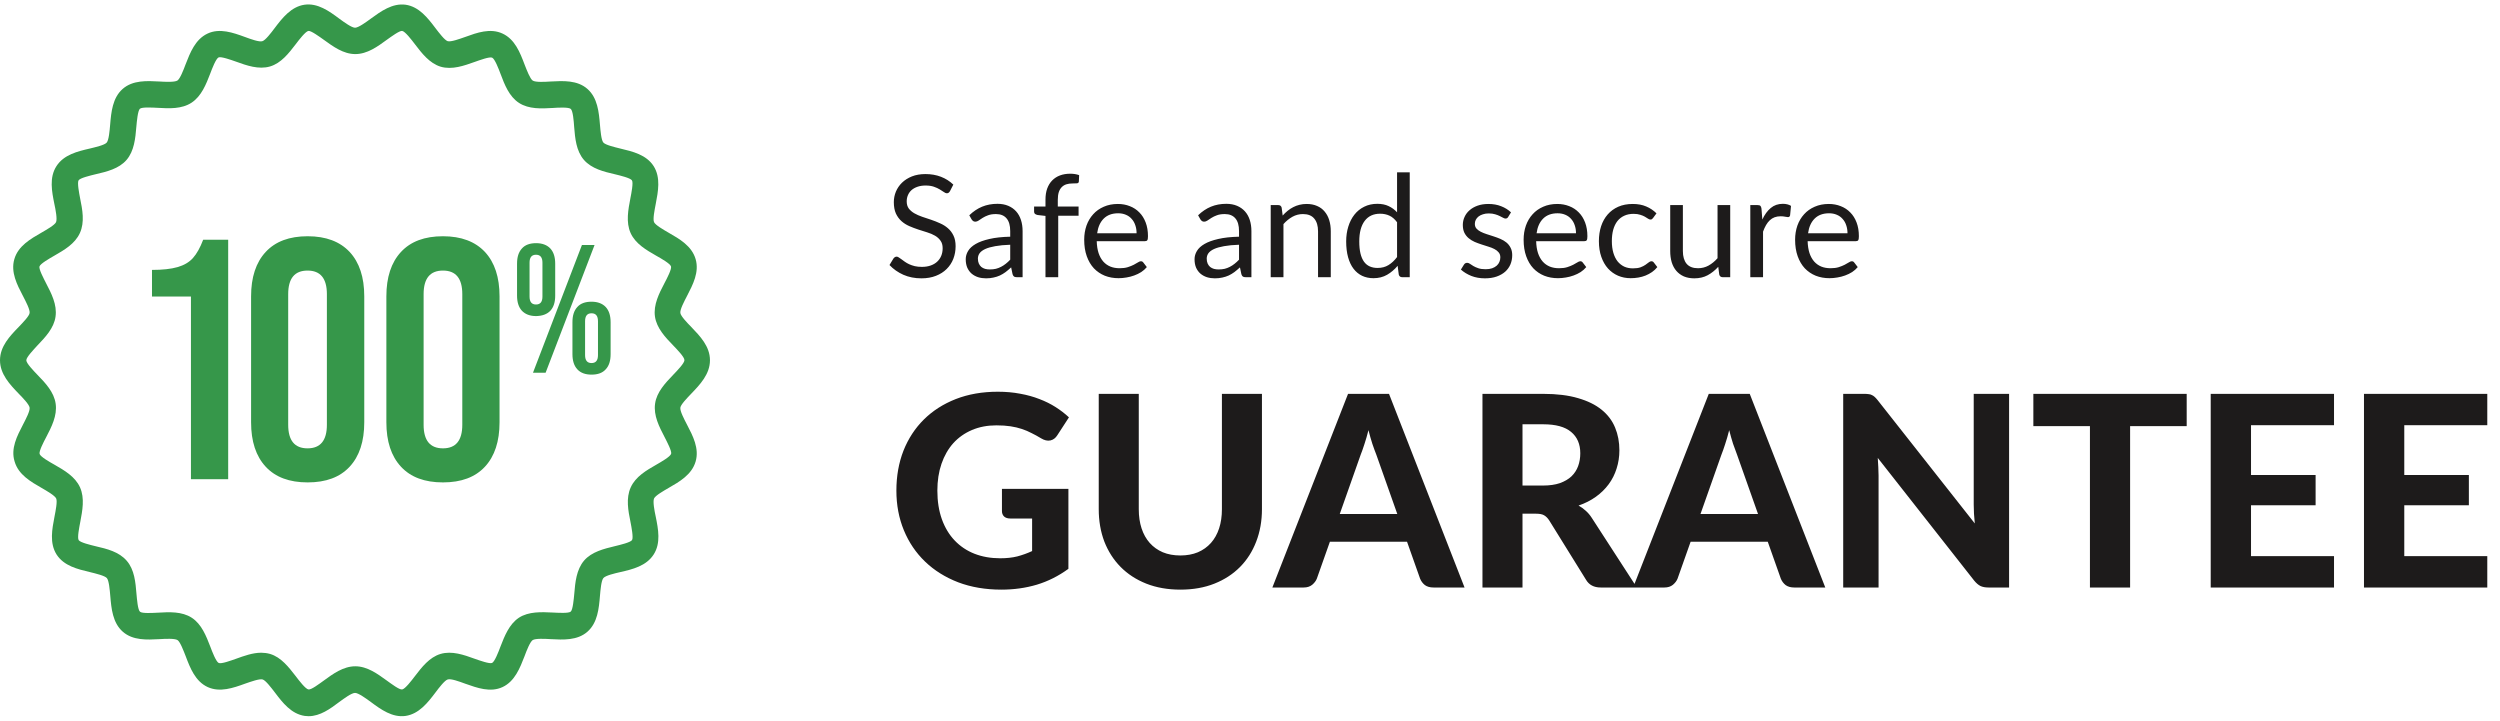
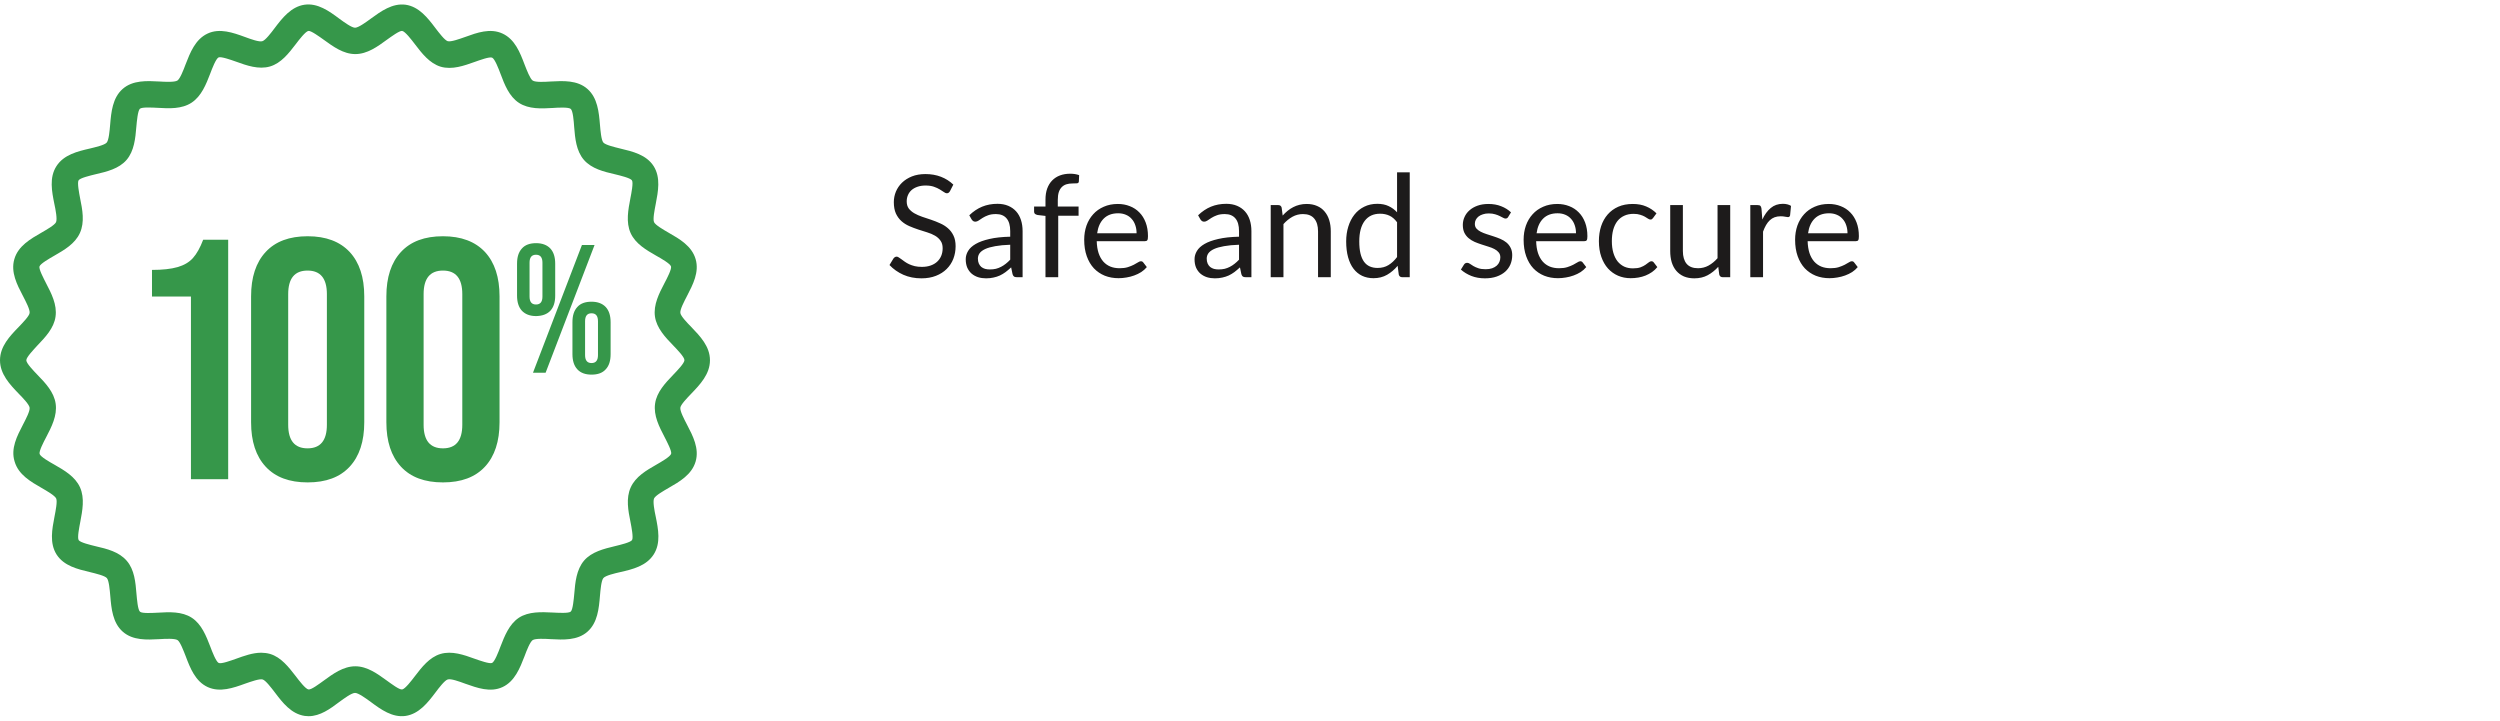
<svg xmlns="http://www.w3.org/2000/svg" width="281" height="81" viewBox="0 0 281 81" fill="none">
  <g clip-path="url(#clip0_13474_2418)">
    <path d="M106.778 21.485C106.73 21.565 106.677 21.626 106.618 21.669C106.565 21.706 106.498 21.725 106.418 21.725C106.327 21.725 106.221 21.68 106.098 21.589C105.975 21.498 105.821 21.4 105.634 21.293C105.453 21.181 105.231 21.08 104.97 20.989C104.714 20.898 104.402 20.853 104.034 20.853C103.687 20.853 103.381 20.901 103.114 20.997C102.853 21.088 102.631 21.213 102.45 21.373C102.274 21.533 102.141 21.722 102.05 21.941C101.959 22.154 101.914 22.386 101.914 22.637C101.914 22.957 101.991 23.224 102.146 23.437C102.306 23.645 102.514 23.824 102.77 23.973C103.031 24.122 103.325 24.253 103.65 24.365C103.981 24.472 104.317 24.584 104.658 24.701C105.005 24.818 105.341 24.952 105.666 25.101C105.997 25.245 106.29 25.429 106.546 25.653C106.807 25.877 107.015 26.152 107.17 26.477C107.33 26.802 107.41 27.202 107.41 27.677C107.41 28.178 107.325 28.65 107.154 29.093C106.983 29.53 106.733 29.912 106.402 30.237C106.077 30.562 105.674 30.818 105.194 31.005C104.719 31.192 104.178 31.285 103.57 31.285C102.823 31.285 102.146 31.152 101.538 30.885C100.93 30.613 100.41 30.248 99.978 29.789L100.426 29.053C100.469 28.994 100.519 28.946 100.578 28.909C100.642 28.866 100.711 28.845 100.786 28.845C100.855 28.845 100.933 28.874 101.018 28.933C101.109 28.986 101.21 29.056 101.322 29.141C101.434 29.226 101.562 29.32 101.706 29.421C101.85 29.522 102.013 29.616 102.194 29.701C102.381 29.786 102.591 29.858 102.826 29.917C103.061 29.97 103.325 29.997 103.618 29.997C103.986 29.997 104.314 29.946 104.602 29.845C104.89 29.744 105.133 29.602 105.33 29.421C105.533 29.234 105.687 29.013 105.794 28.757C105.901 28.501 105.954 28.216 105.954 27.901C105.954 27.554 105.874 27.272 105.714 27.053C105.559 26.829 105.354 26.642 105.098 26.493C104.842 26.344 104.549 26.218 104.218 26.117C103.887 26.01 103.551 25.904 103.21 25.797C102.869 25.685 102.533 25.557 102.202 25.413C101.871 25.269 101.578 25.082 101.322 24.853C101.066 24.624 100.858 24.338 100.698 23.997C100.543 23.65 100.466 23.224 100.466 22.717C100.466 22.312 100.543 21.92 100.698 21.541C100.858 21.162 101.087 20.826 101.386 20.533C101.69 20.24 102.061 20.005 102.498 19.829C102.941 19.653 103.447 19.565 104.018 19.565C104.658 19.565 105.239 19.666 105.762 19.869C106.29 20.072 106.754 20.365 107.154 20.749L106.778 21.485ZM113.548 27.509C112.892 27.53 112.332 27.584 111.868 27.669C111.409 27.749 111.033 27.856 110.74 27.989C110.452 28.122 110.241 28.28 110.108 28.461C109.98 28.642 109.916 28.845 109.916 29.069C109.916 29.282 109.951 29.466 110.02 29.621C110.089 29.776 110.183 29.904 110.3 30.005C110.423 30.101 110.564 30.173 110.724 30.221C110.889 30.264 111.065 30.285 111.252 30.285C111.503 30.285 111.732 30.261 111.94 30.213C112.148 30.16 112.343 30.085 112.524 29.989C112.711 29.893 112.887 29.778 113.052 29.645C113.223 29.512 113.388 29.36 113.548 29.189V27.509ZM108.948 24.197C109.396 23.765 109.879 23.442 110.396 23.229C110.913 23.016 111.487 22.909 112.116 22.909C112.569 22.909 112.972 22.984 113.324 23.133C113.676 23.282 113.972 23.49 114.212 23.757C114.452 24.024 114.633 24.346 114.756 24.725C114.879 25.104 114.94 25.52 114.94 25.973V31.157H114.308C114.169 31.157 114.063 31.136 113.988 31.093C113.913 31.045 113.855 30.954 113.812 30.821L113.652 30.053C113.439 30.25 113.231 30.426 113.028 30.581C112.825 30.73 112.612 30.858 112.388 30.965C112.164 31.066 111.924 31.144 111.668 31.197C111.417 31.256 111.137 31.285 110.828 31.285C110.513 31.285 110.217 31.242 109.94 31.157C109.663 31.066 109.42 30.933 109.212 30.757C109.009 30.581 108.847 30.36 108.724 30.093C108.607 29.821 108.548 29.501 108.548 29.133C108.548 28.813 108.636 28.506 108.812 28.213C108.988 27.914 109.273 27.65 109.668 27.421C110.063 27.192 110.577 27.005 111.212 26.861C111.847 26.712 112.625 26.626 113.548 26.605V25.973C113.548 25.344 113.412 24.869 113.14 24.549C112.868 24.224 112.471 24.061 111.948 24.061C111.596 24.061 111.3 24.106 111.06 24.197C110.825 24.282 110.62 24.381 110.444 24.493C110.273 24.6 110.124 24.698 109.996 24.789C109.873 24.874 109.751 24.917 109.628 24.917C109.532 24.917 109.449 24.893 109.38 24.845C109.311 24.792 109.252 24.728 109.204 24.653L108.948 24.197ZM117.512 31.157V24.269L116.616 24.165C116.504 24.138 116.411 24.098 116.336 24.045C116.267 23.986 116.232 23.904 116.232 23.797V23.213H117.512V22.429C117.512 21.965 117.576 21.554 117.704 21.197C117.838 20.834 118.024 20.53 118.264 20.285C118.51 20.034 118.803 19.845 119.144 19.717C119.486 19.589 119.87 19.525 120.296 19.525C120.659 19.525 120.992 19.578 121.296 19.685L121.264 20.397C121.254 20.525 121.182 20.594 121.048 20.605C120.92 20.616 120.747 20.621 120.528 20.621C120.283 20.621 120.059 20.653 119.856 20.717C119.659 20.781 119.488 20.885 119.344 21.029C119.2 21.173 119.088 21.362 119.008 21.597C118.934 21.832 118.896 22.122 118.896 22.469V23.213H121.232V24.245H118.944V31.157H117.512ZM127.752 26.221C127.752 25.89 127.704 25.589 127.608 25.317C127.517 25.04 127.381 24.802 127.2 24.605C127.024 24.402 126.808 24.248 126.552 24.141C126.296 24.029 126.005 23.973 125.68 23.973C124.997 23.973 124.456 24.173 124.056 24.573C123.661 24.968 123.416 25.517 123.32 26.221H127.752ZM128.904 30.021C128.728 30.234 128.517 30.421 128.272 30.581C128.027 30.736 127.763 30.864 127.48 30.965C127.203 31.066 126.915 31.141 126.616 31.189C126.317 31.242 126.021 31.269 125.728 31.269C125.168 31.269 124.651 31.176 124.176 30.989C123.707 30.797 123.299 30.52 122.952 30.157C122.611 29.789 122.344 29.336 122.152 28.797C121.96 28.258 121.864 27.64 121.864 26.941C121.864 26.376 121.949 25.848 122.12 25.357C122.296 24.866 122.547 24.442 122.872 24.085C123.197 23.722 123.595 23.44 124.064 23.237C124.533 23.029 125.061 22.925 125.648 22.925C126.133 22.925 126.581 23.008 126.992 23.173C127.408 23.333 127.765 23.568 128.064 23.877C128.368 24.181 128.605 24.56 128.776 25.013C128.947 25.461 129.032 25.973 129.032 26.549C129.032 26.773 129.008 26.922 128.96 26.997C128.912 27.072 128.821 27.109 128.688 27.109H123.272C123.288 27.621 123.357 28.066 123.48 28.445C123.608 28.824 123.784 29.141 124.008 29.397C124.232 29.648 124.499 29.837 124.808 29.965C125.117 30.088 125.464 30.149 125.848 30.149C126.205 30.149 126.512 30.109 126.768 30.029C127.029 29.944 127.253 29.853 127.44 29.757C127.627 29.661 127.781 29.573 127.904 29.493C128.032 29.408 128.141 29.365 128.232 29.365C128.349 29.365 128.44 29.41 128.504 29.501L128.904 30.021ZM139.267 27.509C138.611 27.53 138.051 27.584 137.587 27.669C137.128 27.749 136.752 27.856 136.459 27.989C136.171 28.122 135.96 28.28 135.827 28.461C135.699 28.642 135.635 28.845 135.635 29.069C135.635 29.282 135.669 29.466 135.739 29.621C135.808 29.776 135.901 29.904 136.019 30.005C136.141 30.101 136.283 30.173 136.443 30.221C136.608 30.264 136.784 30.285 136.971 30.285C137.221 30.285 137.451 30.261 137.659 30.213C137.867 30.16 138.061 30.085 138.243 29.989C138.429 29.893 138.605 29.778 138.771 29.645C138.941 29.512 139.107 29.36 139.267 29.189V27.509ZM134.667 24.197C135.115 23.765 135.597 23.442 136.115 23.229C136.632 23.016 137.205 22.909 137.835 22.909C138.288 22.909 138.691 22.984 139.043 23.133C139.395 23.282 139.691 23.49 139.931 23.757C140.171 24.024 140.352 24.346 140.475 24.725C140.597 25.104 140.659 25.52 140.659 25.973V31.157H140.027C139.888 31.157 139.781 31.136 139.707 31.093C139.632 31.045 139.573 30.954 139.531 30.821L139.371 30.053C139.157 30.25 138.949 30.426 138.747 30.581C138.544 30.73 138.331 30.858 138.107 30.965C137.883 31.066 137.643 31.144 137.387 31.197C137.136 31.256 136.856 31.285 136.547 31.285C136.232 31.285 135.936 31.242 135.659 31.157C135.381 31.066 135.139 30.933 134.931 30.757C134.728 30.581 134.565 30.36 134.443 30.093C134.325 29.821 134.267 29.501 134.267 29.133C134.267 28.813 134.355 28.506 134.531 28.213C134.707 27.914 134.992 27.65 135.387 27.421C135.781 27.192 136.296 27.005 136.931 26.861C137.565 26.712 138.344 26.626 139.267 26.605V25.973C139.267 25.344 139.131 24.869 138.859 24.549C138.587 24.224 138.189 24.061 137.667 24.061C137.315 24.061 137.019 24.106 136.779 24.197C136.544 24.282 136.339 24.381 136.163 24.493C135.992 24.6 135.843 24.698 135.715 24.789C135.592 24.874 135.469 24.917 135.347 24.917C135.251 24.917 135.168 24.893 135.099 24.845C135.029 24.792 134.971 24.728 134.923 24.653L134.667 24.197ZM144.172 24.229C144.348 24.032 144.535 23.853 144.732 23.693C144.929 23.533 145.137 23.397 145.356 23.285C145.58 23.168 145.815 23.08 146.06 23.021C146.311 22.957 146.58 22.925 146.868 22.925C147.311 22.925 147.7 23 148.036 23.149C148.377 23.293 148.66 23.501 148.884 23.773C149.113 24.04 149.287 24.362 149.404 24.741C149.521 25.12 149.58 25.538 149.58 25.997V31.157H148.148V25.997C148.148 25.384 148.007 24.909 147.724 24.573C147.447 24.232 147.023 24.061 146.452 24.061C146.031 24.061 145.636 24.162 145.268 24.365C144.905 24.568 144.569 24.842 144.26 25.189V31.157H142.828V23.053H143.684C143.887 23.053 144.012 23.152 144.06 23.349L144.172 24.229ZM157.03 24.981C156.763 24.624 156.475 24.376 156.166 24.237C155.856 24.093 155.51 24.021 155.126 24.021C154.374 24.021 153.795 24.29 153.39 24.829C152.984 25.368 152.782 26.136 152.782 27.133C152.782 27.661 152.827 28.114 152.918 28.493C153.008 28.866 153.142 29.176 153.318 29.421C153.494 29.661 153.71 29.837 153.966 29.949C154.222 30.061 154.512 30.117 154.838 30.117C155.307 30.117 155.715 30.01 156.062 29.797C156.414 29.584 156.736 29.282 157.03 28.893V24.981ZM158.454 19.373V31.157H157.606C157.403 31.157 157.275 31.058 157.222 30.861L157.094 29.877C156.747 30.293 156.352 30.629 155.91 30.885C155.467 31.141 154.955 31.269 154.374 31.269C153.91 31.269 153.488 31.181 153.11 31.005C152.731 30.824 152.408 30.56 152.142 30.213C151.875 29.866 151.67 29.434 151.526 28.917C151.382 28.4 151.31 27.805 151.31 27.133C151.31 26.536 151.39 25.981 151.55 25.469C151.71 24.952 151.939 24.504 152.238 24.125C152.536 23.746 152.902 23.45 153.334 23.237C153.771 23.018 154.262 22.909 154.806 22.909C155.302 22.909 155.726 22.994 156.078 23.165C156.435 23.33 156.752 23.562 157.03 23.861V19.373H158.454ZM169.517 24.389C169.453 24.506 169.354 24.565 169.221 24.565C169.141 24.565 169.05 24.536 168.949 24.477C168.847 24.418 168.722 24.354 168.573 24.285C168.429 24.21 168.255 24.144 168.053 24.085C167.85 24.021 167.61 23.989 167.333 23.989C167.093 23.989 166.877 24.021 166.685 24.085C166.493 24.144 166.327 24.226 166.189 24.333C166.055 24.44 165.951 24.565 165.877 24.709C165.807 24.848 165.773 25 165.773 25.165C165.773 25.373 165.831 25.546 165.949 25.685C166.071 25.824 166.231 25.944 166.429 26.045C166.626 26.146 166.85 26.237 167.101 26.317C167.351 26.392 167.607 26.474 167.869 26.565C168.135 26.65 168.394 26.746 168.645 26.853C168.895 26.96 169.119 27.093 169.317 27.253C169.514 27.413 169.671 27.61 169.789 27.845C169.911 28.074 169.973 28.352 169.973 28.677C169.973 29.05 169.906 29.397 169.773 29.717C169.639 30.032 169.442 30.306 169.181 30.541C168.919 30.77 168.599 30.952 168.221 31.085C167.842 31.218 167.405 31.285 166.909 31.285C166.343 31.285 165.831 31.194 165.373 31.013C164.914 30.826 164.525 30.589 164.205 30.301L164.541 29.757C164.583 29.688 164.634 29.634 164.693 29.597C164.751 29.56 164.826 29.541 164.917 29.541C165.013 29.541 165.114 29.578 165.221 29.653C165.327 29.728 165.455 29.81 165.605 29.901C165.759 29.992 165.946 30.074 166.165 30.149C166.383 30.224 166.655 30.261 166.981 30.261C167.258 30.261 167.501 30.226 167.709 30.157C167.917 30.082 168.09 29.984 168.229 29.861C168.367 29.738 168.469 29.597 168.533 29.437C168.602 29.277 168.637 29.106 168.637 28.925C168.637 28.701 168.575 28.517 168.453 28.373C168.335 28.224 168.178 28.098 167.981 27.997C167.783 27.89 167.557 27.8 167.301 27.725C167.05 27.645 166.791 27.562 166.525 27.477C166.263 27.392 166.005 27.296 165.749 27.189C165.498 27.077 165.274 26.938 165.077 26.773C164.879 26.608 164.719 26.405 164.597 26.165C164.479 25.92 164.421 25.624 164.421 25.277C164.421 24.968 164.485 24.672 164.613 24.389C164.741 24.101 164.927 23.85 165.173 23.637C165.418 23.418 165.719 23.245 166.077 23.117C166.434 22.989 166.842 22.925 167.301 22.925C167.834 22.925 168.311 23.01 168.733 23.181C169.159 23.346 169.527 23.576 169.837 23.869L169.517 24.389ZM177.143 26.221C177.143 25.89 177.095 25.589 176.999 25.317C176.908 25.04 176.772 24.802 176.591 24.605C176.415 24.402 176.199 24.248 175.943 24.141C175.687 24.029 175.396 23.973 175.071 23.973C174.388 23.973 173.847 24.173 173.447 24.573C173.052 24.968 172.807 25.517 172.711 26.221H177.143ZM178.295 30.021C178.119 30.234 177.908 30.421 177.663 30.581C177.417 30.736 177.153 30.864 176.871 30.965C176.593 31.066 176.305 31.141 176.007 31.189C175.708 31.242 175.412 31.269 175.119 31.269C174.559 31.269 174.041 31.176 173.567 30.989C173.097 30.797 172.689 30.52 172.343 30.157C172.001 29.789 171.735 29.336 171.543 28.797C171.351 28.258 171.255 27.64 171.255 26.941C171.255 26.376 171.34 25.848 171.511 25.357C171.687 24.866 171.937 24.442 172.263 24.085C172.588 23.722 172.985 23.44 173.455 23.237C173.924 23.029 174.452 22.925 175.039 22.925C175.524 22.925 175.972 23.008 176.383 23.173C176.799 23.333 177.156 23.568 177.455 23.877C177.759 24.181 177.996 24.56 178.167 25.013C178.337 25.461 178.423 25.973 178.423 26.549C178.423 26.773 178.399 26.922 178.351 26.997C178.303 27.072 178.212 27.109 178.079 27.109H172.663C172.679 27.621 172.748 28.066 172.871 28.445C172.999 28.824 173.175 29.141 173.399 29.397C173.623 29.648 173.889 29.837 174.199 29.965C174.508 30.088 174.855 30.149 175.239 30.149C175.596 30.149 175.903 30.109 176.159 30.029C176.42 29.944 176.644 29.853 176.831 29.757C177.017 29.661 177.172 29.573 177.295 29.493C177.423 29.408 177.532 29.365 177.623 29.365C177.74 29.365 177.831 29.41 177.895 29.501L178.295 30.021ZM185.812 24.493C185.769 24.552 185.726 24.597 185.684 24.629C185.641 24.661 185.582 24.677 185.508 24.677C185.428 24.677 185.34 24.645 185.244 24.581C185.148 24.512 185.028 24.437 184.884 24.357C184.745 24.277 184.572 24.205 184.364 24.141C184.161 24.072 183.91 24.037 183.612 24.037C183.212 24.037 182.86 24.109 182.556 24.253C182.252 24.392 181.996 24.594 181.788 24.861C181.585 25.128 181.43 25.45 181.324 25.829C181.222 26.208 181.172 26.632 181.172 27.101C181.172 27.592 181.228 28.029 181.34 28.413C181.452 28.792 181.609 29.112 181.812 29.373C182.02 29.629 182.268 29.826 182.556 29.965C182.849 30.098 183.177 30.165 183.54 30.165C183.886 30.165 184.172 30.125 184.396 30.045C184.62 29.96 184.804 29.866 184.948 29.765C185.097 29.664 185.22 29.573 185.316 29.493C185.417 29.408 185.516 29.365 185.612 29.365C185.729 29.365 185.82 29.41 185.884 29.501L186.284 30.021C186.108 30.24 185.908 30.426 185.684 30.581C185.46 30.736 185.217 30.866 184.956 30.973C184.7 31.074 184.43 31.149 184.148 31.197C183.865 31.245 183.577 31.269 183.284 31.269C182.777 31.269 182.305 31.176 181.868 30.989C181.436 30.802 181.06 30.533 180.74 30.181C180.42 29.824 180.169 29.386 179.988 28.869C179.806 28.352 179.716 27.762 179.716 27.101C179.716 26.498 179.798 25.941 179.964 25.429C180.134 24.917 180.38 24.477 180.7 24.109C181.025 23.736 181.422 23.445 181.892 23.237C182.366 23.029 182.91 22.925 183.524 22.925C184.094 22.925 184.596 23.018 185.028 23.205C185.465 23.386 185.852 23.645 186.188 23.981L185.812 24.493ZM194.476 23.053V31.157H193.628C193.426 31.157 193.298 31.058 193.244 30.861L193.132 29.989C192.78 30.378 192.386 30.693 191.948 30.933C191.511 31.168 191.01 31.285 190.444 31.285C190.002 31.285 189.61 31.213 189.268 31.069C188.932 30.92 188.65 30.712 188.42 30.445C188.191 30.178 188.018 29.856 187.9 29.477C187.788 29.098 187.732 28.68 187.732 28.221V23.053H189.156V28.221C189.156 28.834 189.295 29.309 189.572 29.645C189.855 29.981 190.284 30.149 190.86 30.149C191.282 30.149 191.674 30.05 192.036 29.853C192.404 29.65 192.743 29.373 193.052 29.021V23.053H194.476ZM198.086 24.677C198.342 24.122 198.657 23.69 199.03 23.381C199.404 23.066 199.86 22.909 200.398 22.909C200.569 22.909 200.732 22.928 200.886 22.965C201.046 23.002 201.188 23.061 201.31 23.141L201.206 24.205C201.174 24.338 201.094 24.405 200.966 24.405C200.892 24.405 200.782 24.389 200.638 24.357C200.494 24.325 200.332 24.309 200.15 24.309C199.894 24.309 199.665 24.346 199.462 24.421C199.265 24.496 199.086 24.608 198.926 24.757C198.772 24.901 198.63 25.082 198.502 25.301C198.38 25.514 198.268 25.76 198.166 26.037V31.157H196.734V23.053H197.55C197.705 23.053 197.812 23.082 197.87 23.141C197.929 23.2 197.969 23.301 197.99 23.445L198.086 24.677ZM207.658 26.221C207.658 25.89 207.61 25.589 207.514 25.317C207.424 25.04 207.288 24.802 207.106 24.605C206.93 24.402 206.714 24.248 206.458 24.141C206.202 24.029 205.912 23.973 205.586 23.973C204.904 23.973 204.362 24.173 203.962 24.573C203.568 24.968 203.322 25.517 203.226 26.221H207.658ZM208.81 30.021C208.634 30.234 208.424 30.421 208.178 30.581C207.933 30.736 207.669 30.864 207.386 30.965C207.109 31.066 206.821 31.141 206.522 31.189C206.224 31.242 205.928 31.269 205.634 31.269C205.074 31.269 204.557 31.176 204.082 30.989C203.613 30.797 203.205 30.52 202.858 30.157C202.517 29.789 202.25 29.336 202.058 28.797C201.866 28.258 201.77 27.64 201.77 26.941C201.77 26.376 201.856 25.848 202.026 25.357C202.202 24.866 202.453 24.442 202.778 24.085C203.104 23.722 203.501 23.44 203.97 23.237C204.44 23.029 204.968 22.925 205.554 22.925C206.04 22.925 206.488 23.008 206.898 23.173C207.314 23.333 207.672 23.568 207.97 23.877C208.274 24.181 208.512 24.56 208.682 25.013C208.853 25.461 208.938 25.973 208.938 26.549C208.938 26.773 208.914 26.922 208.866 26.997C208.818 27.072 208.728 27.109 208.594 27.109H203.178C203.194 27.621 203.264 28.066 203.386 28.445C203.514 28.824 203.69 29.141 203.914 29.397C204.138 29.648 204.405 29.837 204.714 29.965C205.024 30.088 205.37 30.149 205.754 30.149C206.112 30.149 206.418 30.109 206.674 30.029C206.936 29.944 207.16 29.853 207.346 29.757C207.533 29.661 207.688 29.573 207.81 29.493C207.938 29.408 208.048 29.365 208.138 29.365C208.256 29.365 208.346 29.41 208.41 29.501L208.81 30.021Z" fill="#1D1B1B" />
-     <path d="M112.619 54.95H120.089V63.935C118.979 64.745 117.794 65.34 116.534 65.72C115.284 66.09 113.959 66.275 112.559 66.275C110.769 66.275 109.149 66 107.699 65.45C106.249 64.89 105.009 64.115 103.979 63.125C102.949 62.135 102.154 60.96 101.594 59.6C101.034 58.24 100.754 56.755 100.754 55.145C100.754 53.515 101.019 52.02 101.549 50.66C102.089 49.3 102.854 48.13 103.844 47.15C104.834 46.17 106.029 45.405 107.429 44.855C108.839 44.305 110.414 44.03 112.154 44.03C113.054 44.03 113.894 44.105 114.674 44.255C115.454 44.395 116.174 44.595 116.834 44.855C117.494 45.105 118.099 45.405 118.649 45.755C119.199 46.105 119.699 46.49 120.149 46.91L118.844 48.92C118.644 49.24 118.384 49.435 118.064 49.505C117.744 49.575 117.394 49.495 117.014 49.265C116.654 49.045 116.299 48.85 115.949 48.68C115.609 48.5 115.244 48.345 114.854 48.215C114.464 48.085 114.039 47.985 113.579 47.915C113.119 47.845 112.589 47.81 111.989 47.81C110.979 47.81 110.064 47.985 109.244 48.335C108.424 48.685 107.724 49.18 107.144 49.82C106.574 50.46 106.134 51.23 105.824 52.13C105.514 53.03 105.359 54.035 105.359 55.145C105.359 56.345 105.529 57.42 105.869 58.37C106.209 59.31 106.689 60.105 107.309 60.755C107.929 61.405 108.669 61.9 109.529 62.24C110.399 62.58 111.364 62.75 112.424 62.75C113.144 62.75 113.784 62.68 114.344 62.54C114.914 62.39 115.469 62.19 116.009 61.94V58.28H113.549C113.259 58.28 113.029 58.205 112.859 58.055C112.699 57.895 112.619 57.695 112.619 57.455V54.95ZM132.678 62.435C133.408 62.435 134.063 62.315 134.643 62.075C135.223 61.825 135.713 61.475 136.113 61.025C136.513 60.575 136.818 60.03 137.028 59.39C137.238 58.75 137.343 58.03 137.343 57.23V44.27H141.843V57.23C141.843 58.55 141.628 59.765 141.198 60.875C140.778 61.975 140.173 62.925 139.383 63.725C138.593 64.525 137.633 65.15 136.503 65.6C135.373 66.05 134.098 66.275 132.678 66.275C131.258 66.275 129.978 66.05 128.838 65.6C127.708 65.15 126.748 64.525 125.958 63.725C125.168 62.925 124.558 61.975 124.128 60.875C123.708 59.765 123.498 58.55 123.498 57.23V44.27H127.998V57.23C127.998 58.03 128.103 58.75 128.313 59.39C128.523 60.03 128.828 60.575 129.228 61.025C129.628 61.475 130.118 61.825 130.698 62.075C131.278 62.315 131.938 62.435 132.678 62.435ZM157.055 57.77L154.7 51.11C154.56 50.76 154.41 50.35 154.25 49.88C154.1 49.41 153.955 48.9 153.815 48.35C153.675 48.91 153.525 49.43 153.365 49.91C153.215 50.38 153.07 50.79 152.93 51.14L150.59 57.77H157.055ZM164.615 66.035H161.12C160.73 66.035 160.41 65.945 160.16 65.765C159.92 65.575 159.74 65.335 159.62 65.045L158.15 60.89H149.48L148.01 65.045C147.91 65.295 147.735 65.525 147.485 65.735C147.235 65.935 146.92 66.035 146.54 66.035H143.015L151.52 44.27H156.125L164.615 66.035ZM173.439 54.575C174.169 54.575 174.799 54.485 175.329 54.305C175.859 54.115 176.294 53.86 176.634 53.54C176.974 53.21 177.224 52.825 177.384 52.385C177.544 51.945 177.624 51.465 177.624 50.945C177.624 49.915 177.279 49.115 176.589 48.545C175.909 47.975 174.869 47.69 173.469 47.69H171.129V54.575H173.439ZM183.984 66.035H179.919C179.159 66.035 178.609 65.745 178.269 65.165L174.129 58.49C173.959 58.23 173.769 58.04 173.559 57.92C173.359 57.8 173.059 57.74 172.659 57.74H171.129V66.035H166.629V44.27H173.469C174.989 44.27 176.289 44.43 177.369 44.75C178.449 45.06 179.334 45.495 180.024 46.055C180.714 46.615 181.219 47.285 181.539 48.065C181.859 48.835 182.019 49.685 182.019 50.615C182.019 51.335 181.914 52.02 181.704 52.67C181.504 53.31 181.209 53.895 180.819 54.425C180.429 54.955 179.949 55.425 179.379 55.835C178.809 56.245 178.159 56.575 177.429 56.825C177.719 56.985 177.989 57.18 178.239 57.41C178.489 57.63 178.714 57.895 178.914 58.205L183.984 66.035ZM197.601 57.77L195.246 51.11C195.106 50.76 194.956 50.35 194.796 49.88C194.646 49.41 194.501 48.9 194.361 48.35C194.221 48.91 194.071 49.43 193.911 49.91C193.761 50.38 193.616 50.79 193.476 51.14L191.136 57.77H197.601ZM205.161 66.035H201.666C201.276 66.035 200.956 65.945 200.706 65.765C200.466 65.575 200.286 65.335 200.166 65.045L198.696 60.89H190.026L188.556 65.045C188.456 65.295 188.281 65.525 188.031 65.735C187.781 65.935 187.466 66.035 187.086 66.035H183.561L192.066 44.27H196.671L205.161 66.035ZM225.821 44.27V66.035H223.496C223.146 66.035 222.851 65.98 222.611 65.87C222.371 65.75 222.136 65.55 221.906 65.27L211.061 51.47C211.091 51.82 211.111 52.165 211.121 52.505C211.141 52.845 211.151 53.16 211.151 53.45V66.035H207.176V44.27H209.546C209.736 44.27 209.896 44.28 210.026 44.3C210.166 44.31 210.291 44.345 210.401 44.405C210.511 44.455 210.616 44.525 210.716 44.615C210.816 44.705 210.926 44.825 211.046 44.975L221.966 58.835C221.926 58.455 221.896 58.09 221.876 57.74C221.856 57.38 221.846 57.04 221.846 56.72V44.27H225.821ZM245.784 47.9H239.424V66.035H234.909V47.9H228.549V44.27H245.784V47.9ZM253.014 47.795V53.39H260.274V56.795H253.014V62.51H262.344V66.035H248.484V44.27H262.344V47.795H253.014ZM270.241 47.795V53.39H277.501V56.795H270.241V62.51H279.571V66.035H265.711V44.27H279.571V47.795H270.241Z" fill="#1D1B1B" />
    <path d="M21.684 29.006C21.255 29.485 20.678 29.814 19.954 30.023C19.229 30.233 18.267 30.338 17.084 30.338V33.329H21.462V53.863H25.648V26.943H22.838C22.498 27.84 22.113 28.528 21.684 29.006ZM34.582 26.554C32.526 26.554 30.959 27.137 29.864 28.319C28.769 29.5 28.222 31.16 28.222 33.314V47.462C28.222 49.616 28.769 51.276 29.864 52.458C30.959 53.639 32.526 54.222 34.582 54.222C36.639 54.222 38.206 53.639 39.301 52.458C40.395 51.276 40.943 49.616 40.943 47.462V33.314C40.943 31.16 40.395 29.5 39.301 28.319C38.206 27.152 36.639 26.554 34.582 26.554ZM36.742 47.746C36.742 49.511 36.017 50.394 34.568 50.394C33.118 50.394 32.393 49.511 32.393 47.746V33.06C32.393 31.295 33.118 30.412 34.568 30.412C36.017 30.412 36.742 31.295 36.742 33.06V47.746ZM49.788 26.554C47.732 26.554 46.164 27.137 45.07 28.319C43.975 29.5 43.428 31.16 43.428 33.314V47.462C43.428 49.616 43.975 51.276 45.07 52.458C46.164 53.639 47.732 54.222 49.788 54.222C51.844 54.222 53.412 53.639 54.507 52.458C55.601 51.276 56.148 49.616 56.148 47.462V33.314C56.148 31.16 55.601 29.5 54.507 28.319C53.412 27.152 51.844 26.554 49.788 26.554ZM51.962 47.746C51.962 49.511 51.238 50.394 49.788 50.394C48.339 50.394 47.614 49.511 47.614 47.746V33.06C47.614 31.295 48.339 30.412 49.788 30.412C51.238 30.412 51.962 31.295 51.962 33.06V47.746ZM68.085 34.51C67.716 34.121 67.183 33.912 66.488 33.912C65.778 33.912 65.245 34.106 64.89 34.51C64.52 34.914 64.343 35.468 64.343 36.215V39.805C64.343 40.538 64.52 41.106 64.89 41.51C65.26 41.914 65.793 42.108 66.488 42.108C67.198 42.108 67.73 41.914 68.085 41.51C68.455 41.121 68.633 40.553 68.633 39.805V36.215C68.633 35.483 68.455 34.914 68.085 34.51ZM67.213 39.91C67.213 40.508 66.976 40.807 66.488 40.807C66 40.807 65.763 40.508 65.763 39.91V36.111C65.763 35.512 66 35.213 66.488 35.213C66.976 35.213 67.213 35.512 67.213 36.111V39.91ZM61.858 34.929C62.228 34.525 62.405 33.972 62.405 33.224V29.635C62.405 28.902 62.228 28.334 61.858 27.93C61.488 27.541 60.956 27.331 60.261 27.331C59.551 27.331 59.018 27.526 58.663 27.93C58.293 28.334 58.116 28.887 58.116 29.635V33.224C58.116 33.957 58.293 34.525 58.663 34.929C59.033 35.318 59.565 35.527 60.261 35.527C60.956 35.512 61.488 35.318 61.858 34.929ZM59.521 33.329V29.53C59.521 28.932 59.758 28.633 60.246 28.633C60.734 28.633 60.971 28.932 60.971 29.53V33.329C60.971 33.927 60.734 34.226 60.246 34.226C59.758 34.226 59.521 33.927 59.521 33.329ZM65.408 27.541L59.906 41.899H61.325L66.828 27.541H65.408Z" fill="#36974A" />
    <path d="M34.686 80.5C34.538 80.5 34.405 80.485 34.257 80.47C32.734 80.246 31.758 78.974 30.899 77.838C30.485 77.299 29.864 76.477 29.524 76.372C29.169 76.267 28.222 76.611 27.527 76.851C26.211 77.329 24.717 77.853 23.341 77.225C21.951 76.582 21.374 75.086 20.871 73.755C20.619 73.112 20.25 72.139 19.954 71.945C19.643 71.751 18.608 71.796 17.927 71.84C16.522 71.915 14.94 72.005 13.8 71.003C12.662 70.001 12.514 68.4 12.395 66.98C12.336 66.292 12.247 65.245 12.011 64.976C11.774 64.706 10.768 64.467 10.103 64.302C8.727 63.974 7.189 63.615 6.36 62.328C5.547 61.042 5.857 59.472 6.124 58.081C6.257 57.393 6.464 56.361 6.316 56.032C6.168 55.703 5.281 55.194 4.689 54.85C3.461 54.147 2.071 53.355 1.642 51.874C1.183 50.408 1.923 49.002 2.574 47.746C2.914 47.088 3.387 46.191 3.328 45.817C3.284 45.473 2.574 44.725 2.1 44.246C1.109 43.215 0 42.048 0 40.492C0 38.937 1.109 37.77 2.1 36.754C2.574 36.26 3.284 35.527 3.328 35.183C3.387 34.809 2.914 33.912 2.574 33.254C1.923 32.012 1.183 30.592 1.612 29.126C2.041 27.645 3.432 26.853 4.659 26.15C5.251 25.806 6.153 25.297 6.301 24.968C6.449 24.624 6.257 23.592 6.109 22.919C5.828 21.528 5.517 19.958 6.346 18.672C7.174 17.385 8.727 17.012 10.088 16.698C10.754 16.533 11.759 16.309 11.996 16.024C12.233 15.74 12.321 14.708 12.38 14.02C12.499 12.6 12.647 10.999 13.786 9.997C14.925 8.995 16.522 9.085 17.913 9.16C18.593 9.204 19.628 9.249 19.939 9.055C20.235 8.86 20.619 7.888 20.856 7.245C21.374 5.914 21.951 4.419 23.326 3.775C24.687 3.132 26.196 3.671 27.512 4.149C28.207 4.404 29.139 4.748 29.494 4.628C29.835 4.523 30.456 3.716 30.87 3.162C31.728 2.026 32.719 0.754 34.228 0.53C35.707 0.321 36.994 1.248 38.118 2.085C38.709 2.519 39.538 3.117 39.908 3.117C40.277 3.117 41.106 2.519 41.697 2.085C42.822 1.263 44.108 0.336 45.587 0.53C47.111 0.754 48.087 2.026 48.945 3.162C49.359 3.701 49.981 4.523 50.321 4.628C50.676 4.733 51.623 4.389 52.303 4.149C53.619 3.671 55.113 3.132 56.489 3.775C57.879 4.419 58.456 5.914 58.959 7.245C59.211 7.888 59.58 8.86 59.876 9.055C60.187 9.264 61.222 9.204 61.903 9.16C63.308 9.085 64.891 8.995 66.029 9.997C67.168 10.999 67.316 12.6 67.435 14.02C67.494 14.708 67.583 15.755 67.819 16.024C68.056 16.294 69.062 16.533 69.727 16.698C71.103 17.026 72.641 17.385 73.47 18.672C74.283 19.958 73.972 21.528 73.706 22.919C73.573 23.607 73.366 24.639 73.514 24.968C73.662 25.297 74.549 25.806 75.141 26.15C76.369 26.853 77.759 27.645 78.188 29.126C78.617 30.592 77.877 31.997 77.227 33.254C76.886 33.912 76.413 34.809 76.472 35.183C76.517 35.527 77.227 36.275 77.7 36.754C78.691 37.785 79.8 38.937 79.8 40.492C79.8 42.048 78.691 43.215 77.7 44.246C77.227 44.74 76.517 45.473 76.472 45.817C76.413 46.191 76.886 47.088 77.227 47.746C77.877 48.988 78.617 50.408 78.188 51.874C77.759 53.355 76.369 54.147 75.141 54.85C74.549 55.194 73.662 55.703 73.514 56.032C73.366 56.376 73.558 57.408 73.706 58.081C73.987 59.472 74.298 61.042 73.47 62.328C72.641 63.615 71.103 63.989 69.727 64.302C69.062 64.452 68.056 64.691 67.819 64.976C67.583 65.26 67.494 66.292 67.435 66.98C67.316 68.4 67.168 70.001 66.029 71.003C64.891 72.005 63.293 71.915 61.903 71.84C61.222 71.796 60.187 71.751 59.876 71.945C59.58 72.139 59.196 73.112 58.959 73.755C58.441 75.086 57.864 76.582 56.489 77.225C55.113 77.868 53.619 77.314 52.303 76.851C51.608 76.596 50.676 76.252 50.321 76.372C49.981 76.477 49.359 77.284 48.945 77.838C48.087 78.974 47.096 80.246 45.587 80.47C44.108 80.679 42.822 79.752 41.697 78.915C41.106 78.481 40.277 77.883 39.908 77.883C39.523 77.883 38.709 78.481 38.118 78.915C37.127 79.662 35.988 80.5 34.686 80.5ZM29.361 73.366C29.687 73.366 30.027 73.411 30.352 73.501C31.61 73.874 32.467 75.011 33.237 75.998C33.621 76.507 34.346 77.449 34.671 77.494C34.982 77.554 35.899 76.851 36.402 76.492C37.423 75.744 38.591 74.891 39.937 74.891C41.283 74.891 42.437 75.744 43.472 76.492C43.975 76.851 44.892 77.554 45.203 77.494C45.528 77.449 46.253 76.507 46.638 75.998C47.407 74.996 48.265 73.874 49.522 73.501C50.794 73.127 52.14 73.605 53.338 74.039C53.93 74.248 55.025 74.637 55.306 74.517C55.601 74.383 56.03 73.276 56.252 72.678C56.711 71.496 57.228 70.165 58.323 69.433C59.432 68.715 60.867 68.789 62.124 68.849C62.746 68.879 63.914 68.954 64.151 68.745C64.388 68.535 64.491 67.354 64.55 66.725C64.654 65.454 64.787 64.033 65.645 63.016C66.503 62.014 67.893 61.685 69.121 61.386C69.727 61.237 70.881 60.967 71.044 60.698C71.207 60.429 70.985 59.277 70.866 58.664C70.615 57.423 70.334 56.002 70.896 54.776C71.443 53.564 72.671 52.861 73.765 52.233C74.313 51.919 75.333 51.336 75.437 51.007C75.526 50.708 74.978 49.675 74.697 49.122C74.106 47.986 73.44 46.714 73.632 45.368C73.81 44.067 74.801 43.035 75.659 42.138C76.132 41.644 76.931 40.822 76.931 40.478C76.931 40.134 76.132 39.311 75.659 38.817C74.786 37.92 73.81 36.888 73.618 35.587C73.425 34.256 74.091 32.97 74.683 31.833C74.978 31.28 75.511 30.248 75.422 29.948C75.333 29.634 74.313 29.051 73.751 28.737C72.656 28.109 71.428 27.406 70.881 26.195C70.334 24.968 70.615 23.562 70.852 22.306C70.97 21.693 71.207 20.526 71.029 20.272C70.852 20.003 69.713 19.733 69.106 19.584C67.878 19.3 66.503 18.971 65.63 17.969C64.757 16.952 64.639 15.531 64.535 14.26C64.491 13.617 64.402 12.45 64.151 12.241C63.914 12.031 62.746 12.091 62.124 12.136C60.867 12.211 59.447 12.285 58.338 11.568C57.228 10.85 56.711 9.504 56.267 8.322C56.045 7.724 55.616 6.617 55.32 6.482C55.039 6.348 53.945 6.752 53.353 6.961C52.17 7.38 50.824 7.873 49.537 7.499C48.265 7.111 47.407 5.974 46.638 4.972C46.253 4.463 45.528 3.521 45.203 3.476C44.907 3.431 43.975 4.119 43.472 4.478C42.452 5.226 41.283 6.079 39.937 6.079C38.591 6.079 37.437 5.226 36.402 4.478C35.899 4.119 34.952 3.431 34.671 3.476C34.346 3.521 33.621 4.463 33.237 4.972C32.467 5.974 31.61 7.096 30.352 7.47C29.08 7.843 27.734 7.365 26.536 6.931C25.944 6.722 24.85 6.333 24.569 6.453C24.273 6.587 23.844 7.694 23.622 8.292C23.164 9.474 22.646 10.805 21.537 11.538C20.427 12.271 19.007 12.196 17.75 12.121C17.129 12.091 15.96 12.016 15.723 12.226C15.487 12.45 15.383 13.617 15.324 14.26C15.22 15.531 15.087 16.967 14.229 17.969C13.372 18.971 11.981 19.3 10.754 19.584C10.147 19.733 8.993 20.003 8.831 20.272C8.668 20.541 8.89 21.693 9.008 22.306C9.26 23.547 9.541 24.968 8.978 26.195C8.431 27.406 7.203 28.109 6.109 28.737C5.562 29.051 4.541 29.634 4.437 29.948C4.349 30.248 4.896 31.28 5.177 31.833C5.769 32.97 6.434 34.241 6.242 35.587C6.065 36.888 5.074 37.92 4.216 38.817C3.757 39.326 2.958 40.148 2.958 40.492C2.958 40.837 3.757 41.659 4.23 42.153C5.103 43.05 6.079 44.082 6.257 45.383C6.449 46.714 5.784 48.001 5.192 49.137C4.896 49.691 4.364 50.722 4.452 51.022C4.541 51.336 5.562 51.919 6.124 52.233C7.218 52.861 8.446 53.564 8.993 54.776C9.541 56.002 9.26 57.408 9.023 58.664C8.905 59.292 8.668 60.444 8.845 60.713C9.023 60.982 10.162 61.252 10.768 61.401C11.996 61.685 13.372 62.014 14.244 63.031C15.117 64.033 15.235 65.469 15.339 66.74C15.398 67.368 15.487 68.55 15.738 68.759C15.975 68.969 17.143 68.894 17.765 68.864C19.022 68.789 20.442 68.715 21.551 69.433C22.661 70.15 23.178 71.496 23.637 72.678C23.859 73.276 24.288 74.383 24.584 74.517C24.865 74.652 25.959 74.248 26.551 74.039C27.424 73.725 28.4 73.366 29.361 73.366Z" fill="#36974A" />
  </g>
  <defs>
    <clipPath id="clip0_13474_2418">
      <rect width="281" height="80" fill="white" transform="translate(0 0.5)" />
    </clipPath>
  </defs>
</svg>